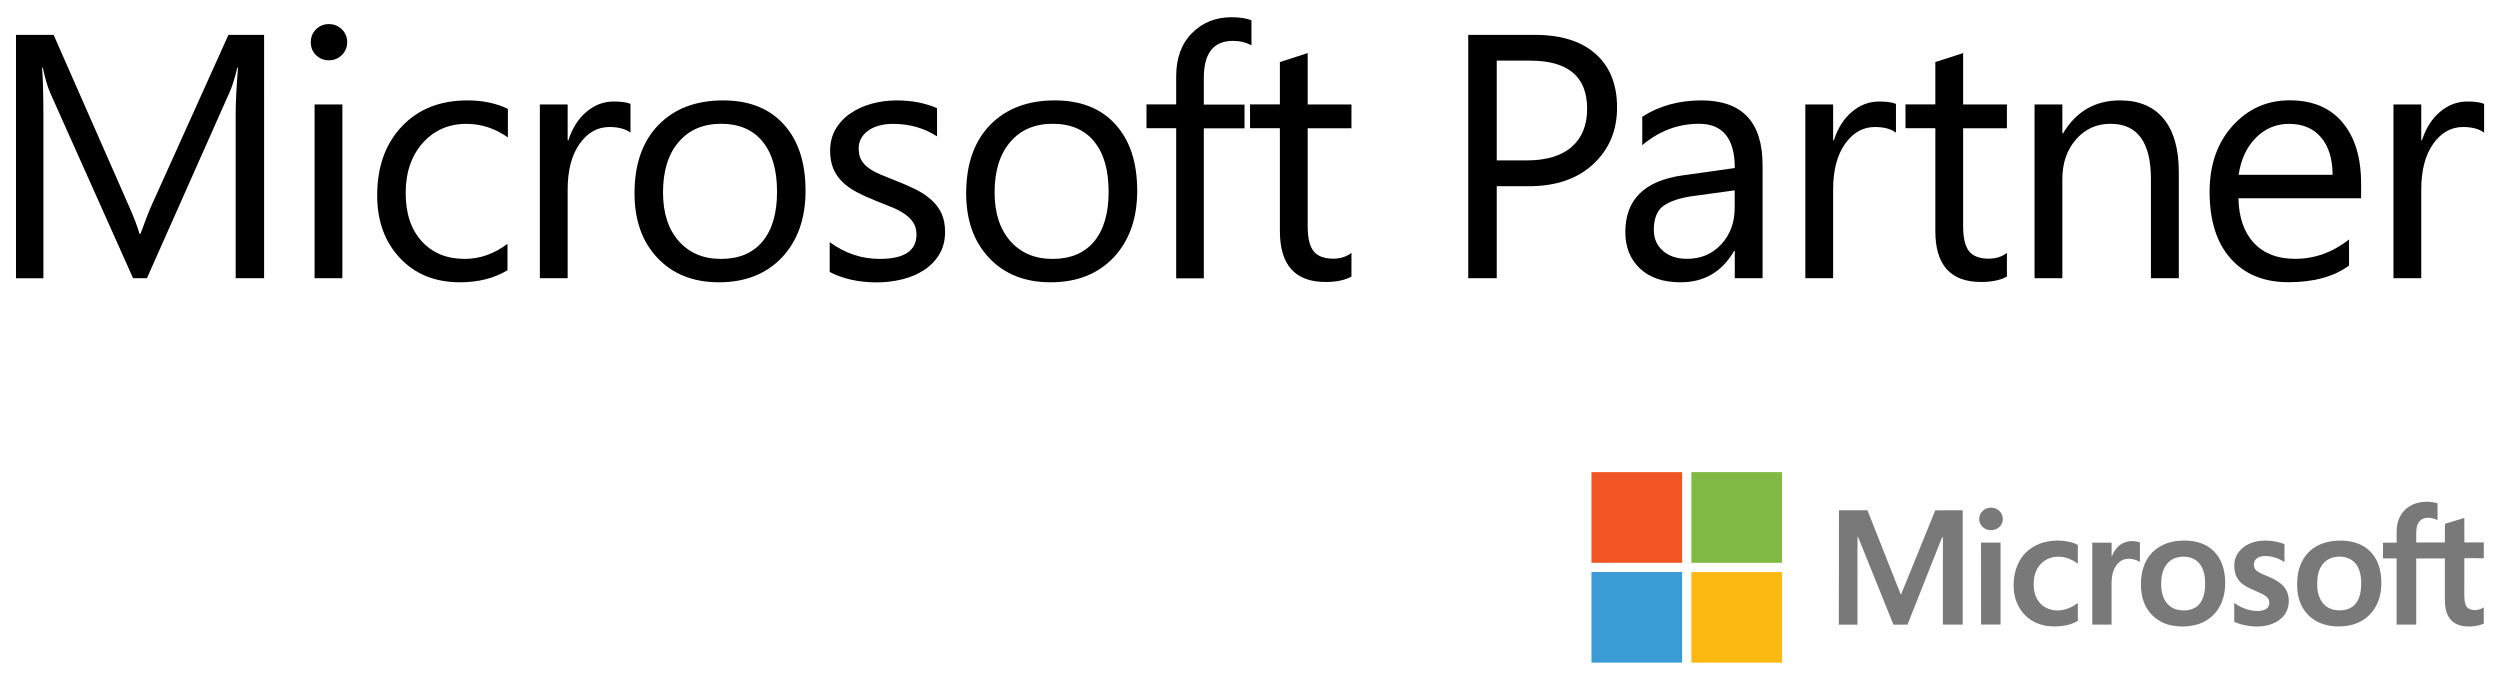
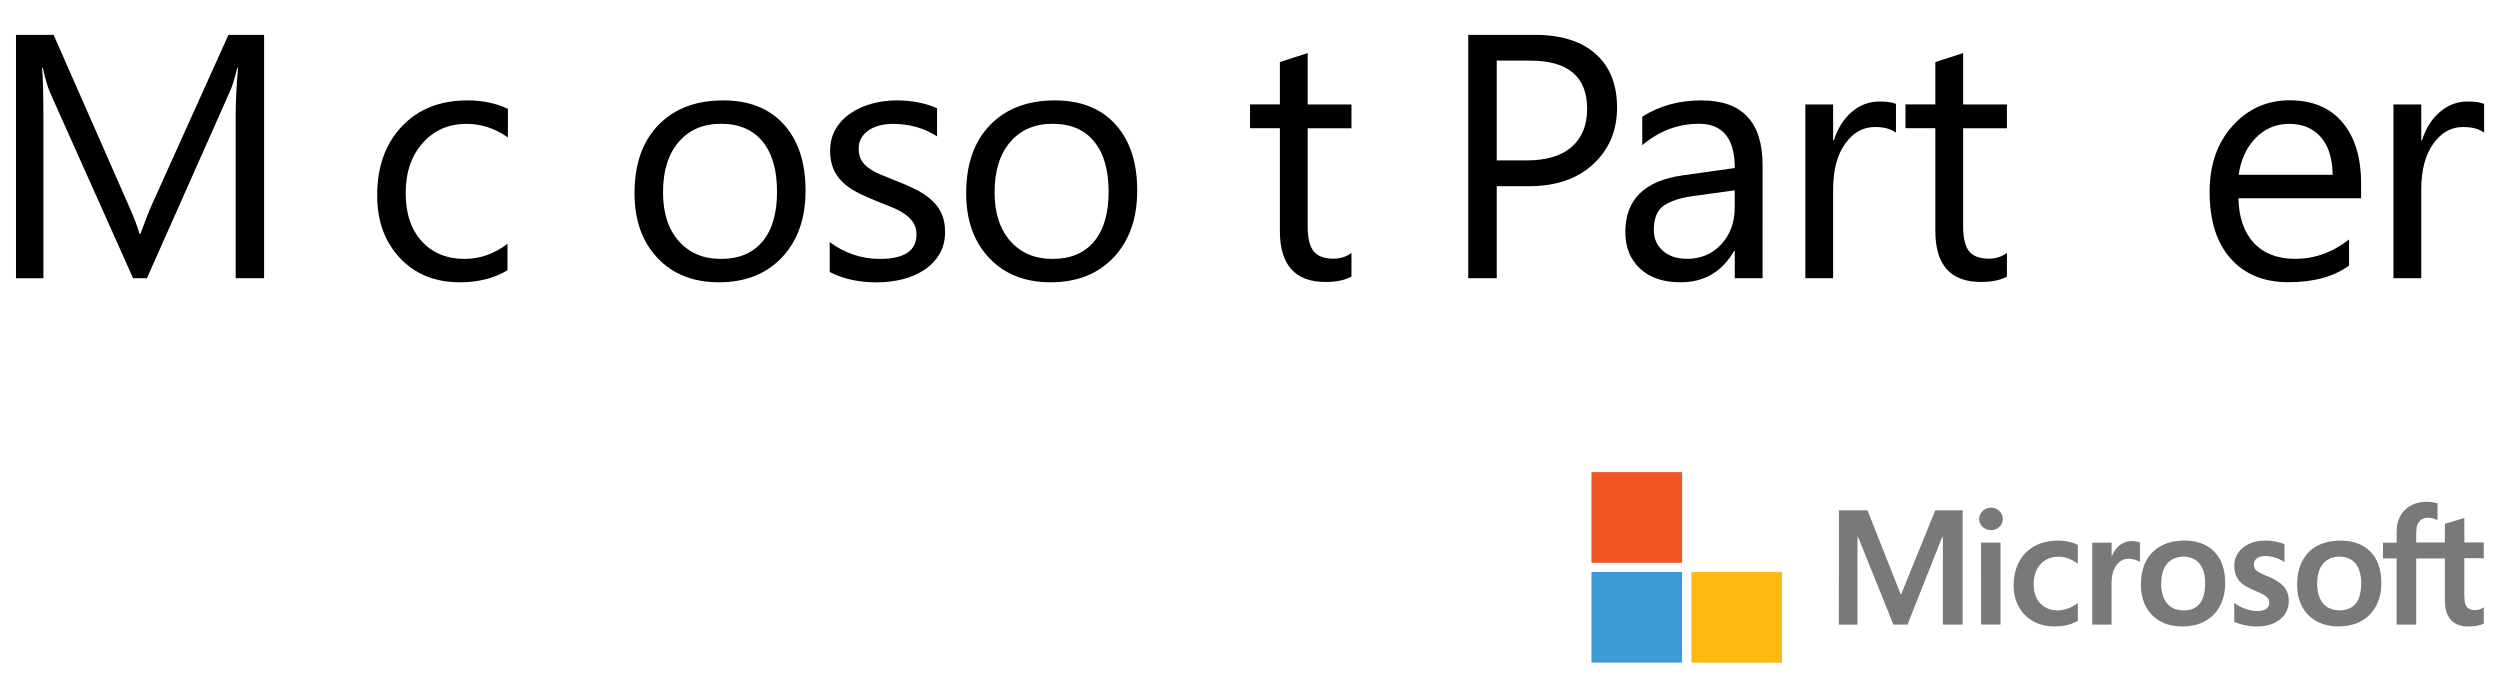
<svg xmlns="http://www.w3.org/2000/svg" version="1.1" id="Layer_1" x="0px" y="0px" viewBox="0 0 3174.9 863.4" style="enable-background:new 0 0 3174.9 863.4;" xml:space="preserve">
  <style type="text/css">
	.st0{fill-rule:evenodd;clip-rule:evenodd;fill:#F05523;}
	.st1{fill-rule:evenodd;clip-rule:evenodd;fill:#80BA42;}
	.st2{fill-rule:evenodd;clip-rule:evenodd;fill:#797979;}
	.st3{fill-rule:evenodd;clip-rule:evenodd;fill:#3A9BD5;}
	.st4{fill-rule:evenodd;clip-rule:evenodd;fill:#FCB912;}
</style>
  <g>
    <g>
      <path d="M335.3,353.3h-36V146c0-16.4,1-36.4,3-60.1h-0.9c-3.4,13.9-6.5,23.9-9.3,30L186.6,353.3H169L63.6,117.6    c-3-6.9-6.1-17.5-9.3-31.7h-0.9c1.1,12.4,1.7,32.5,1.7,60.6v206.9H20.3V44.3h47.8l94.8,215.5c7.3,16.5,12.1,28.9,14.2,37.1h1.3    c6.2-17,11.1-29.6,14.9-37.9l96.8-214.7h45.3V353.3z" />
-       <path d="M417.6,76.6c-6.3,0-11.7-2.2-16.2-6.5c-4.5-4.3-6.7-9.8-6.7-16.4c0-6.6,2.2-12.1,6.7-16.5c4.5-4.4,9.8-6.6,16.2-6.6    c6.5,0,12,2.2,16.5,6.6c4.5,4.4,6.8,9.9,6.8,16.5c0,6.3-2.3,11.7-6.8,16.2C429.6,74.4,424.1,76.6,417.6,76.6z M434.8,353.3h-35.3    V132.7h35.3V353.3z" />
      <path d="M644.5,343.2c-17,10.2-37.1,15.3-60.3,15.3c-31.5,0-56.9-10.2-76.2-30.7c-19.3-20.5-29-47-29-79.6    c0-36.3,10.4-65.6,31.3-87.6c20.8-22.1,48.6-33.1,83.4-33.1c19.4,0,36.5,3.6,51.3,10.8v36.2c-16.4-11.5-33.9-17.2-52.6-17.2    c-22.6,0-41.1,8.1-55.5,24.2c-14.4,16.2-21.7,37.4-21.7,63.7c0,25.9,6.8,46.3,20.4,61.2c13.6,14.9,31.8,22.4,54.6,22.4    c19.3,0,37.4-6.4,54.3-19.2V343.2z" />
-       <path d="M800.6,168.4c-6.2-4.7-15.1-7.1-26.7-7.1c-15.1,0-27.7,7.1-37.8,21.3s-15.2,33.6-15.2,58.2v112.5h-35.3V132.7h35.3v45.5    h0.9c5-15.5,12.7-27.6,23.1-36.3c10.3-8.7,21.9-13,34.7-13c9.2,0,16.2,1,21.1,3V168.4z" />
      <path d="M913.1,358.5c-32.6,0-58.7-10.3-78.1-30.9c-19.5-20.6-29.2-48-29.2-82c0-37.1,10.1-66,30.4-86.9    c20.3-20.8,47.6-31.2,82.1-31.2c32.9,0,58.6,10.1,77,30.4c18.5,20.3,27.7,48.4,27.7,84.3c0,35.2-10,63.4-29.8,84.6    C973.2,347.9,946.5,358.5,913.1,358.5z M915.7,157.2c-22.7,0-40.7,7.7-53.9,23.2c-13.2,15.4-19.8,36.7-19.8,63.9    c0,26.2,6.7,46.8,20,61.9c13.4,15.1,31.2,22.6,53.7,22.6c22.8,0,40.4-7.4,52.7-22.2c12.3-14.8,18.4-35.8,18.4-63.1    c0-27.6-6.1-48.8-18.4-63.8C956.1,164.7,938.5,157.2,915.7,157.2z" />
      <path d="M1053.7,345.4v-37.9c19.3,14.2,40.4,21.3,63.6,21.3c31,0,46.6-10.3,46.6-31c0-5.9-1.3-10.9-4-15    c-2.7-4.1-6.2-7.7-10.8-10.9c-4.5-3.2-9.8-6-15.9-8.5c-6.1-2.5-12.7-5.1-19.7-7.9c-9.8-3.9-18.4-7.8-25.8-11.7    c-7.4-3.9-13.6-8.4-18.5-13.4c-5-5-8.7-10.6-11.2-16.9c-2.5-6.3-3.8-13.7-3.8-22.2c0-10.3,2.4-19.5,7.1-27.5    c4.7-8,11.1-14.7,19-20c7.9-5.4,16.9-9.4,27-12.2c10.1-2.7,20.6-4.1,31.4-4.1c19.1,0,36.2,3.3,51.3,9.9v35.8    c-16.2-10.6-34.9-15.9-56-15.9c-6.6,0-12.6,0.8-17.9,2.3c-5.3,1.5-9.9,3.6-13.7,6.4c-3.8,2.7-6.8,6-8.8,9.8    c-2.1,3.8-3.1,8-3.1,12.6c0,5.7,1,10.6,3.1,14.4c2.1,3.9,5.1,7.3,9.2,10.3c4,3,8.9,5.7,14.7,8.2c5.7,2.4,12.3,5.1,19.6,8    c9.8,3.7,18.5,7.6,26.3,11.5c7.8,4,14.4,8.4,19.8,13.4c5.5,5,9.7,10.7,12.6,17.1c2.9,6.5,4.4,14.2,4.4,23.1    c0,10.9-2.4,20.4-7.2,28.4c-4.8,8-11.2,14.7-19.3,20c-8,5.3-17.3,9.3-27.8,11.9c-10.5,2.6-21.5,3.9-33,3.9    C1090.1,358.5,1070.4,354.1,1053.7,345.4z" />
      <path d="M1334.3,358.5c-32.6,0-58.7-10.3-78.1-30.9c-19.5-20.6-29.2-48-29.2-82c0-37.1,10.1-66,30.4-86.9    c20.3-20.8,47.6-31.2,82.1-31.2c32.9,0,58.6,10.1,77,30.4c18.5,20.3,27.7,48.4,27.7,84.3c0,35.2-10,63.4-29.8,84.6    C1394.4,347.9,1367.7,358.5,1334.3,358.5z M1336.8,157.2c-22.7,0-40.7,7.7-53.9,23.2c-13.2,15.4-19.8,36.7-19.8,63.9    c0,26.2,6.7,46.8,20,61.9c13.4,15.1,31.2,22.6,53.7,22.6c22.8,0,40.4-7.4,52.7-22.2c12.3-14.8,18.4-35.8,18.4-63.1    c0-27.6-6.1-48.8-18.4-63.8C1377.3,164.7,1359.7,157.2,1336.8,157.2z" />
-       <path d="M1589.4,57.7c-6.9-3.9-14.7-5.8-23.5-5.8c-24.7,0-37.1,15.6-37.1,46.8v34.1h51.7v30.2h-51.7v190.5h-35.1V162.8h-37.7    v-30.2h37.7V96.9c0-23.1,6.7-41.4,20-54.8c13.4-13.4,30-20.2,50-20.2c10.8,0,19.3,1.3,25.6,3.9V57.7z" />
      <path d="M1716.4,351.2c-8.3,4.6-19.3,6.9-33,6.9c-38.7,0-58-21.6-58-64.7V162.8h-37.9v-30.2h37.9V78.8l35.3-11.4v65.3h55.6v30.2    h-55.6v124.4c0,14.8,2.5,25.4,7.5,31.7c5,6.3,13.4,9.5,25,9.5c8.9,0,16.6-2.4,23.1-7.3V351.2z" />
      <path d="M1900.8,236.5v116.8h-36.2V44.3h84.9c33,0,58.7,8,76.8,24.1c18.2,16.1,27.3,38.8,27.3,68.1c0,29.3-10.1,53.3-30.3,72    c-20.2,18.7-47.5,28-81.8,28H1900.8z M1900.8,77v126.7h37.9c25,0,44.1-5.7,57.2-17.1c13.1-11.4,19.7-27.5,19.7-48.4    c0-40.8-24.1-61.2-72.4-61.2H1900.8z" />
      <path d="M2238.4,353.3h-35.3v-34.5h-0.9c-15.4,26.4-38,39.7-67.9,39.7c-22,0-39.2-5.8-51.6-17.5c-12.4-11.6-18.6-27.1-18.6-46.3    c0-41.2,24.3-65.2,72.8-72l66.2-9.3c0-37.5-15.2-56.2-45.5-56.2c-26.6,0-50.6,9.1-72,27.2v-36.2c21.7-13.8,46.7-20.7,75-20.7    c51.9,0,77.8,27.4,77.8,82.3V353.3z M2203.1,241.7l-53.2,7.3c-16.4,2.3-28.7,6.4-37.1,12.2c-8.3,5.8-12.5,16.1-12.5,30.9    c0,10.8,3.8,19.6,11.5,26.4c7.7,6.8,17.9,10.2,30.7,10.2c17.5,0,32-6.1,43.4-18.4c11.4-12.3,17.1-27.8,17.1-46.7V241.7z" />
      <path d="M2407.7,168.4c-6.2-4.7-15.1-7.1-26.7-7.1c-15.1,0-27.7,7.1-37.8,21.3c-10.1,14.2-15.2,33.6-15.2,58.2v112.5h-35.3V132.7    h35.3v45.5h0.9c5-15.5,12.7-27.6,23.1-36.3c10.3-8.7,21.9-13,34.7-13c9.2,0,16.2,1,21.1,3V168.4z" />
      <path d="M2548.8,351.2c-8.3,4.6-19.3,6.9-33,6.9c-38.7,0-58-21.6-58-64.7V162.8h-37.9v-30.2h37.9V78.8l35.3-11.4v65.3h55.6v30.2    h-55.6v124.4c0,14.8,2.5,25.4,7.5,31.7c5,6.3,13.4,9.5,25,9.5c8.9,0,16.6-2.4,23.1-7.3V351.2z" />
-       <path d="M2766.9,353.3h-35.3V227.5c0-46.8-17.1-70.3-51.3-70.3c-17.7,0-32.3,6.6-43.9,19.9c-11.6,13.3-17.3,30.1-17.3,50.3v125.9    h-35.3V132.7h35.3v36.6h0.9c16.7-27.9,40.8-41.8,72.4-41.8c24.1,0,42.6,7.8,55.4,23.4c12.8,15.6,19.2,38.1,19.2,67.6V353.3z" />
      <path d="M2998.5,251.8h-155.8c0.6,24.6,7.2,43.5,19.8,56.9c12.6,13.4,30,20,52.2,20c24.9,0,47.7-8.2,68.5-24.6v33.2    c-19.4,14.1-45,21.1-76.9,21.1c-31.2,0-55.7-10-73.5-30.1c-17.8-20-26.7-48.2-26.7-84.6c0-34.3,9.7-62.3,29.2-83.9    c19.5-21.6,43.6-32.4,72.5-32.4c28.9,0,51.2,9.3,67,28c15.8,18.7,23.7,44.6,23.7,77.8V251.8z M2962.3,221.9    c-0.1-20.4-5.1-36.3-14.8-47.6c-9.7-11.3-23.2-17-40.4-17c-16.7,0-30.8,6-42.5,17.9c-11.6,11.9-18.8,27.5-21.6,46.8H2962.3z" />
      <path d="M3154.6,168.4c-6.2-4.7-15.1-7.1-26.7-7.1c-15.1,0-27.7,7.1-37.8,21.3c-10.1,14.2-15.2,33.6-15.2,58.2v112.5h-35.3V132.7    h35.3v45.5h0.9c5-15.5,12.7-27.6,23.1-36.3c10.3-8.7,21.9-13,34.7-13c9.2,0,16.2,1,21.1,3V168.4z" />
    </g>
    <g>
      <path class="st0" d="M2021.1,599.6h115.1l0,115.1h-115.1V599.6z" />
-       <path class="st1" d="M2148,599.6h115.1c0,38.4,0,76.7,0,115.1c-38.4,0-76.7,0-115.1,0C2148,676.3,2148,637.9,2148,599.6    L2148,599.6z" />
      <path class="st2" d="M3059.3,643.4c10.6-6.9,24.3-7.6,36.3-4.3c0.1,7.1,0,14.2,0,21.3c-5.7-2.5-12.4-4.1-18.3-1.7    c-4.7,1.9-7.6,6.8-8.3,11.6c-0.9,6.2-0.3,12.4-0.5,18.6c12.1,0,24.3,0,36.4,0c0.1-7.9-0.1-15.8,0.1-23.7c8.3-2.3,16.4-5,24.6-7.5    c0.1,10.4-0.1,20.8,0.1,31.2c8.2-0.1,16.4,0,24.6-0.1v20.2c-8.2-0.3-16.5-0.1-24.7-0.1c0,11.6,0,23.2,0,34.9    c0.1,6.4-0.3,12.9,0.4,19.3c0.5,3.8,1.8,8,5.4,9.9c5.9,3.3,13.5,1.9,18.9-1.8V792c-7.1,3.1-15.1,4-22.8,3.5    c-7.3-0.5-14.9-3.2-19.6-9c-5.5-6.6-6.9-15.4-7-23.8c-0.1-17.8,0-35.7,0-53.5c-12.1,0-24.3,0-36.4,0c0,28,0,56,0,84h-24.9    c0-28,0-56,0-84c-5.8-0.1-11.6,0-17.3-0.1c0-6.6,0-13.3,0-19.9c5.7-0.1,11.5-0.1,17.3,0c0.4-8.8-0.9-17.9,1.7-26.5    C3047.5,654.8,3052.5,647.8,3059.3,643.4L3059.3,643.4z M2526.2,644.9c5-0.8,10.5,1,13.8,4.9c3.9,4.3,4.6,11.1,1.7,16.2    c-3.2,5.7-10.3,8.3-16.6,6.9c-6.5-1.2-11.9-7.2-11.6-13.9C2513.4,652,2519.3,645.7,2526.2,644.9L2526.2,644.9z M2335.4,648h36.2    c11.3,28.6,22.6,57.2,33.9,85.8c2.9,7.2,5.6,14.4,8.6,21.5c14.5-35.8,29.2-71.4,43.6-107.2c11.6-0.2,23.2,0,34.8-0.1    c0,48.4,0,96.8,0,145.2c-8.4,0-16.8,0.1-25.1,0c0.1-35.7,0-71.4,0-107.1c0-1.6,0-3.2-0.2-4.8c-0.5,0.7-0.9,1.5-1.3,2.3    c-14.4,36.6-29.1,73-43.4,109.6c-6,0.2-11.9,0-17.9,0.1c-14.8-36.6-29.5-73.2-44.3-109.8c-0.4-0.8-0.8-1.5-1.3-2.2    c-0.3,15.6,0,31.3-0.1,47c0,21.7,0,43.3,0,65c-7.9,0-15.8,0-23.7,0C2335.4,744.8,2335.4,696.4,2335.4,648L2335.4,648z M2594.7,689    c12-3.4,25-3.3,37,0.1c2.5,0.7,4.9,1.7,7.1,3c-0.1,7.9,0,15.9-0.1,23.8c-8-6.1-18.2-10-28.4-8.7c-8.1,0.7-15.8,4.9-20.7,11.5    c-6.2,8.1-7.7,18.9-6.6,28.8c0.8,7.8,4,15.5,10.1,20.7c6.3,5.6,15.1,7.6,23.3,6.9c8.1-0.9,15.8-4.4,22.3-9.2    c0.1,7.5,0,15,0.1,22.5c-10.2,6.1-22.4,7.6-34,7c-11.9-0.6-23.8-5.1-32.4-13.5c-9.4-9-14.5-21.9-15.1-34.8    c-0.6-13.4,2.1-27.4,9.8-38.6C2573.6,699,2583.7,692.2,2594.7,689L2594.7,689z M2866.7,687.4c11.5-2,23.6-0.5,34.5,3.6    c0,7.6,0,15.3,0,22.9c-7.6-5.2-16.9-8.1-26.2-7.7c-4.7,0.2-9.8,2.2-11.9,6.6c-1.7,4.4-0.5,10.1,3.6,12.7c7.1,4.7,15.5,6.7,22.8,11    c5.8,3.2,11.3,7.5,14.3,13.6c5.5,11.4,3.2,26.5-6.5,35c-9.2,8.6-22.5,11-34.6,10.5c-8.7-0.6-17.4-2.3-25.3-5.8c0-8,0-16,0-24.1    c6.7,4.9,14.4,8.3,22.6,9.7c5.7,0.9,11.9,1,17.2-1.6c5.1-2.5,6-9.7,3-14.1c-2.8-3.4-7-5.3-10.9-7.1c-7.3-3.3-15-6.1-21.5-11    c-4.5-3.5-8-8.5-9.3-14.1c-2-8.3-1.4-17.6,3.4-24.8C2847.4,694.2,2857,689.2,2866.7,687.4L2866.7,687.4z M2694.5,690.7    c6.9-4.1,15.6-4.5,23.1-1.9c0,8.3,0,16.6,0,24.9c-4.9-3.2-11-4.5-16.8-4c-7.1,0.8-12.7,6.2-15.6,12.5c-3.2,6.6-3.7,14-3.6,21.2    c0,16.6,0,33.2,0,49.8h-24.5c0-34.7,0-69.3,0-104c8.2-0.1,16.4-0.1,24.6,0c0,6,0,11.9,0,17.9    C2684.3,700.5,2688.3,694.2,2694.5,690.7L2694.5,690.7z M2515.8,689.1c8.3,0,16.5-0.1,24.8,0c-0.1,34.7,0,69.3,0,104h-24.7    C2515.8,758.5,2515.9,723.8,2515.8,689.1L2515.8,689.1z M2763.4,687.2c11.9-1.5,24.6-0.8,35.6,4.2c9.6,4.3,17.4,12.4,21.7,22    c4.6,10.2,5.7,21.7,5,32.8c-0.8,10.8-4.2,21.7-10.9,30.3c-6.9,9.1-17.4,15.3-28.6,17.6c-9.6,2-19.6,2-29.2,0    c-11.4-2.4-22-9.1-28.8-18.8c-7.9-11.2-10.1-25.4-9.1-38.9c0.7-11.4,4.2-22.9,11.5-31.8C2738.7,694.7,2750.9,688.8,2763.4,687.2    L2763.4,687.2z M2770.9,707c-6,0.3-12,2.3-16.4,6.5c-6.1,5.5-8.9,13.7-9.6,21.7c-0.8,8.8-0.2,18,3.8,26    c3.1,6.2,8.8,11.1,15.6,12.9c6.6,1.7,13.9,1.6,20.3-0.9c5.5-2.1,9.9-6.7,12.2-12c3.6-7.9,3.9-16.9,3.5-25.4    c-0.6-7.8-2.8-16-8.6-21.7C2786.3,708.6,2778.3,706.5,2770.9,707L2770.9,707z M2961.9,687.2c12.4-1.5,25.6-0.7,37,5    c9.9,4.9,17.6,13.9,21.4,24.2c3,7.9,4,16.4,3.9,24.8c0,12.6-3.4,25.5-11.3,35.4c-7.4,9.7-18.7,15.9-30.6,17.9    c-11.7,1.9-24,1.4-35.1-3c-11.2-4.4-20.6-13.4-25.3-24.5c-4.9-11.3-5.4-24.1-3.9-36.1c1.6-12.1,7.1-23.9,16.4-32    C2942,692.3,2951.9,688.5,2961.9,687.2z M2968.6,707c-6.9,0.4-13.7,3.4-18.2,8.7c-4.9,5.7-7,13.3-7.5,20.7c-0.6,7.6,0,15.5,3,22.7    c2.5,6,7.1,11.2,13.1,13.7c5.6,2.4,11.9,2.8,17.8,1.9c5.6-0.8,10.9-3.5,14.6-7.8c3.6-4.3,5.5-9.8,6.4-15.3    c1.2-7.4,1.2-14.9-0.2-22.2c-1.3-6.2-4-12.4-9-16.6C2983.1,708.1,2975.6,706.5,2968.6,707L2968.6,707z" />
      <path class="st3" d="M2021.1,726.4c38.4,0,76.7,0,115.1,0c0,38.4,0,76.7,0,115.1h-115.1V726.4z" />
      <path class="st4" d="M2148,726.5c38.4,0,76.7,0,115.1,0v115.1H2148C2148,803.2,2148,764.8,2148,726.5z" />
    </g>
  </g>
</svg>